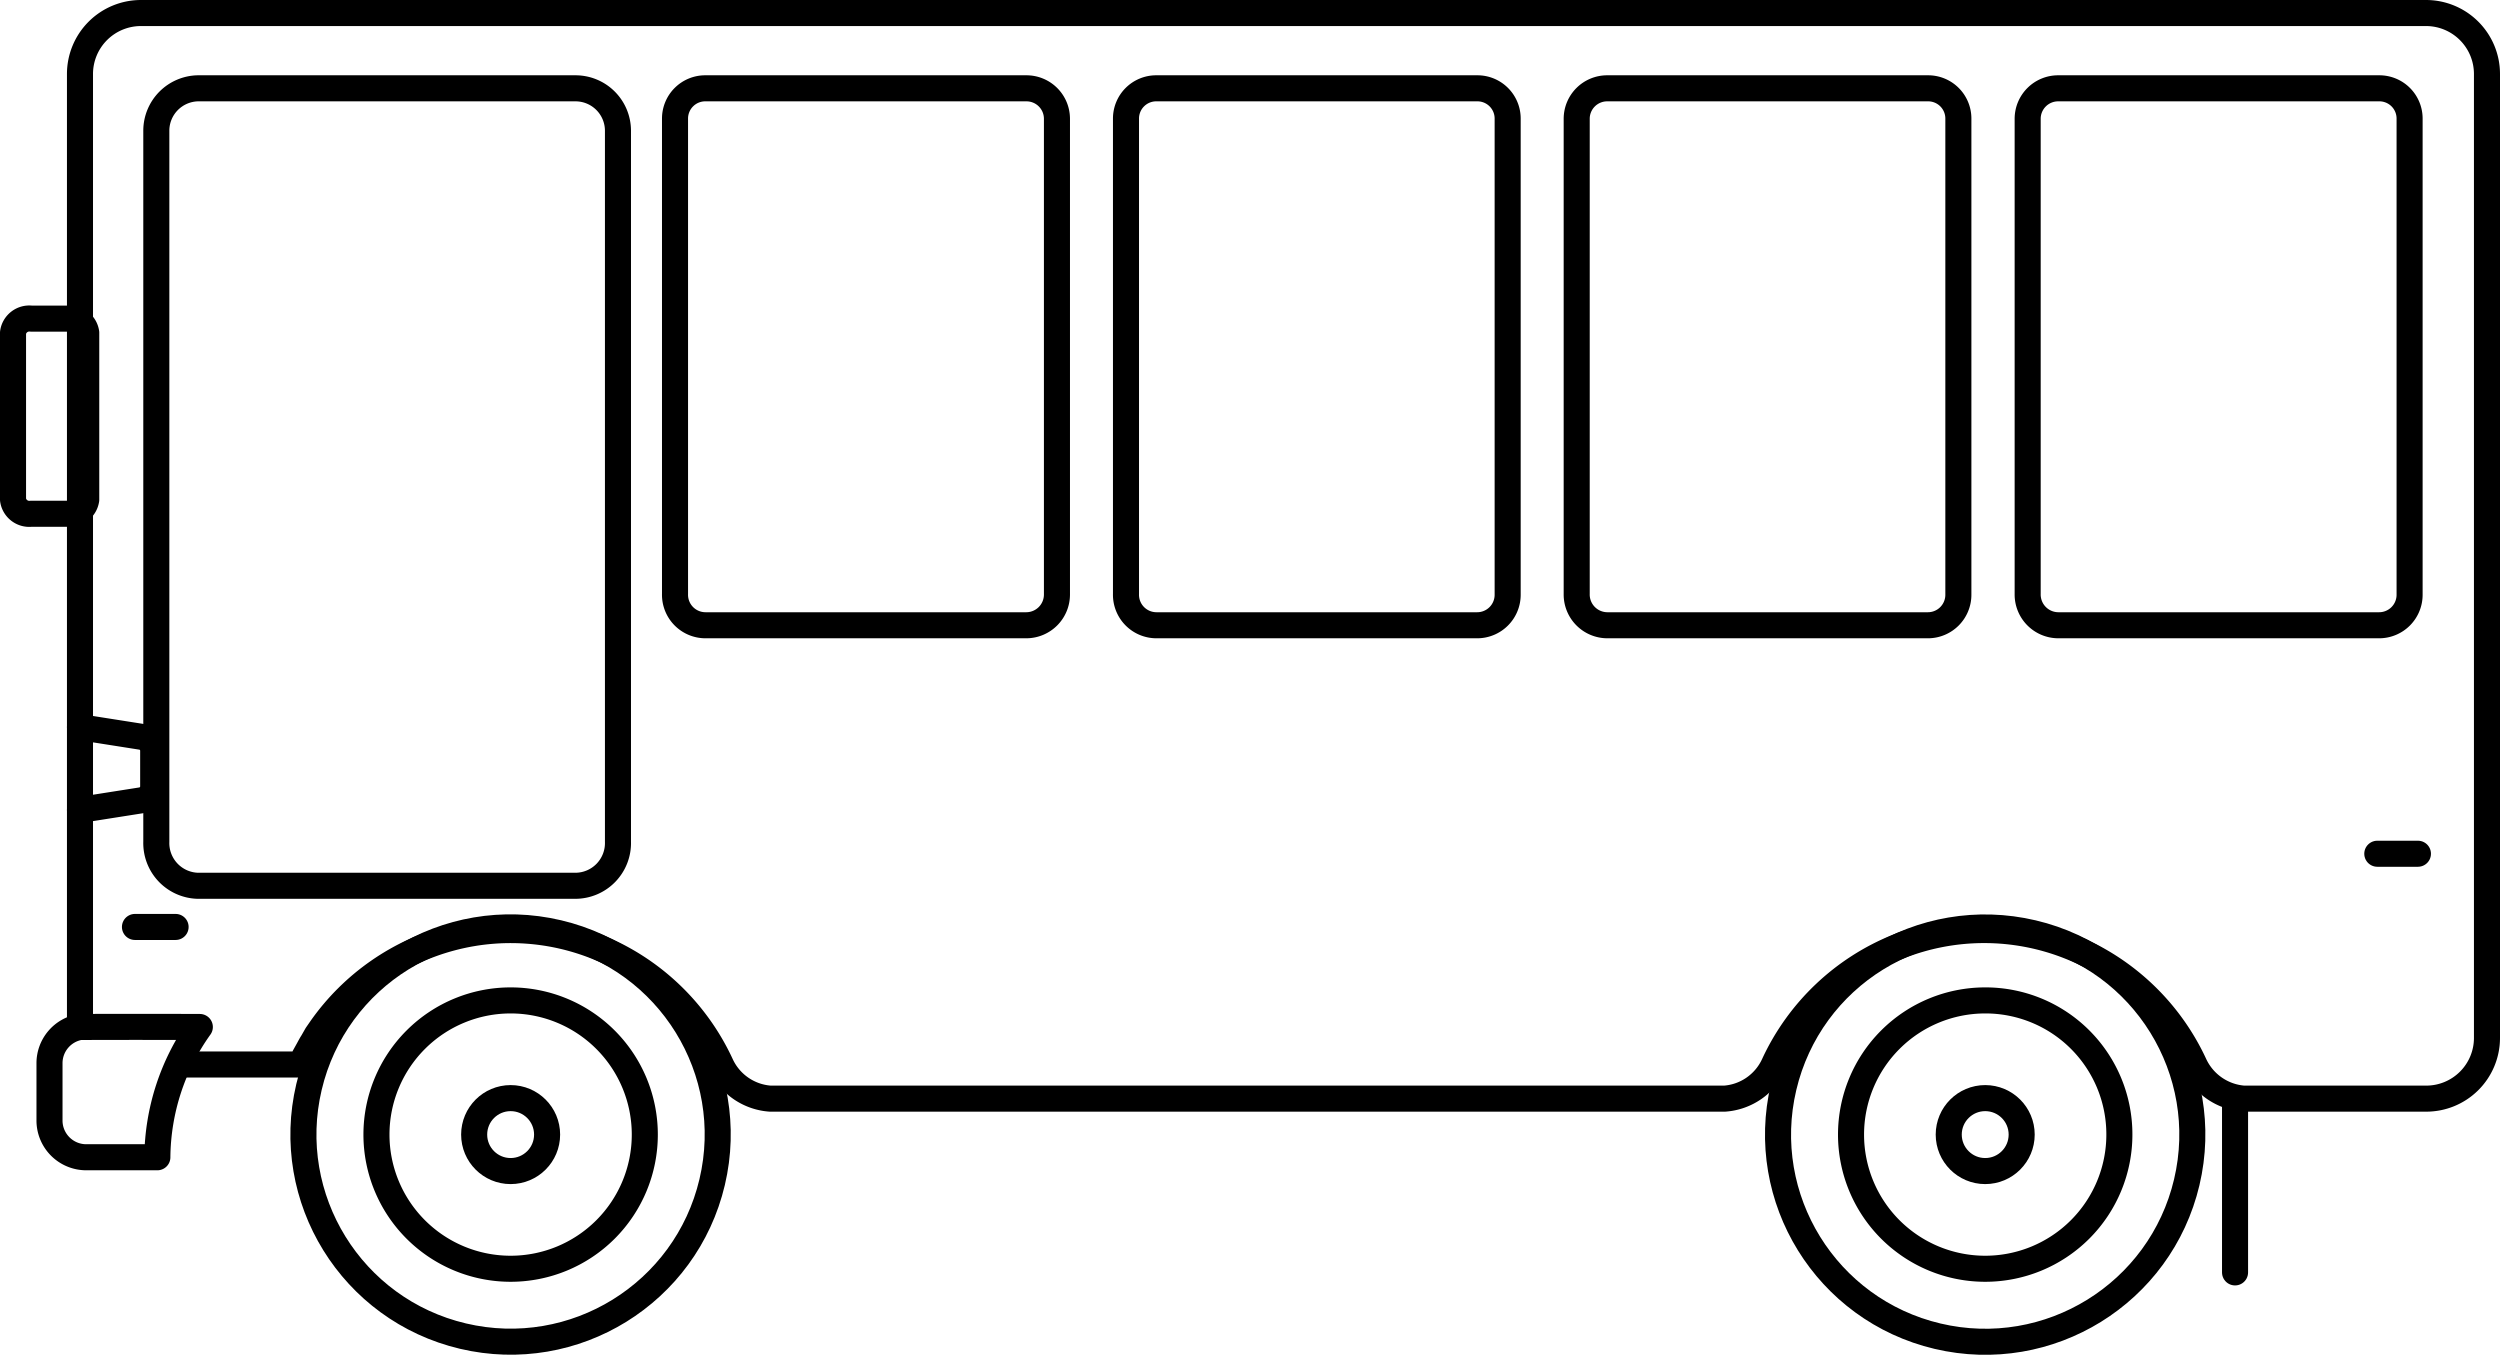
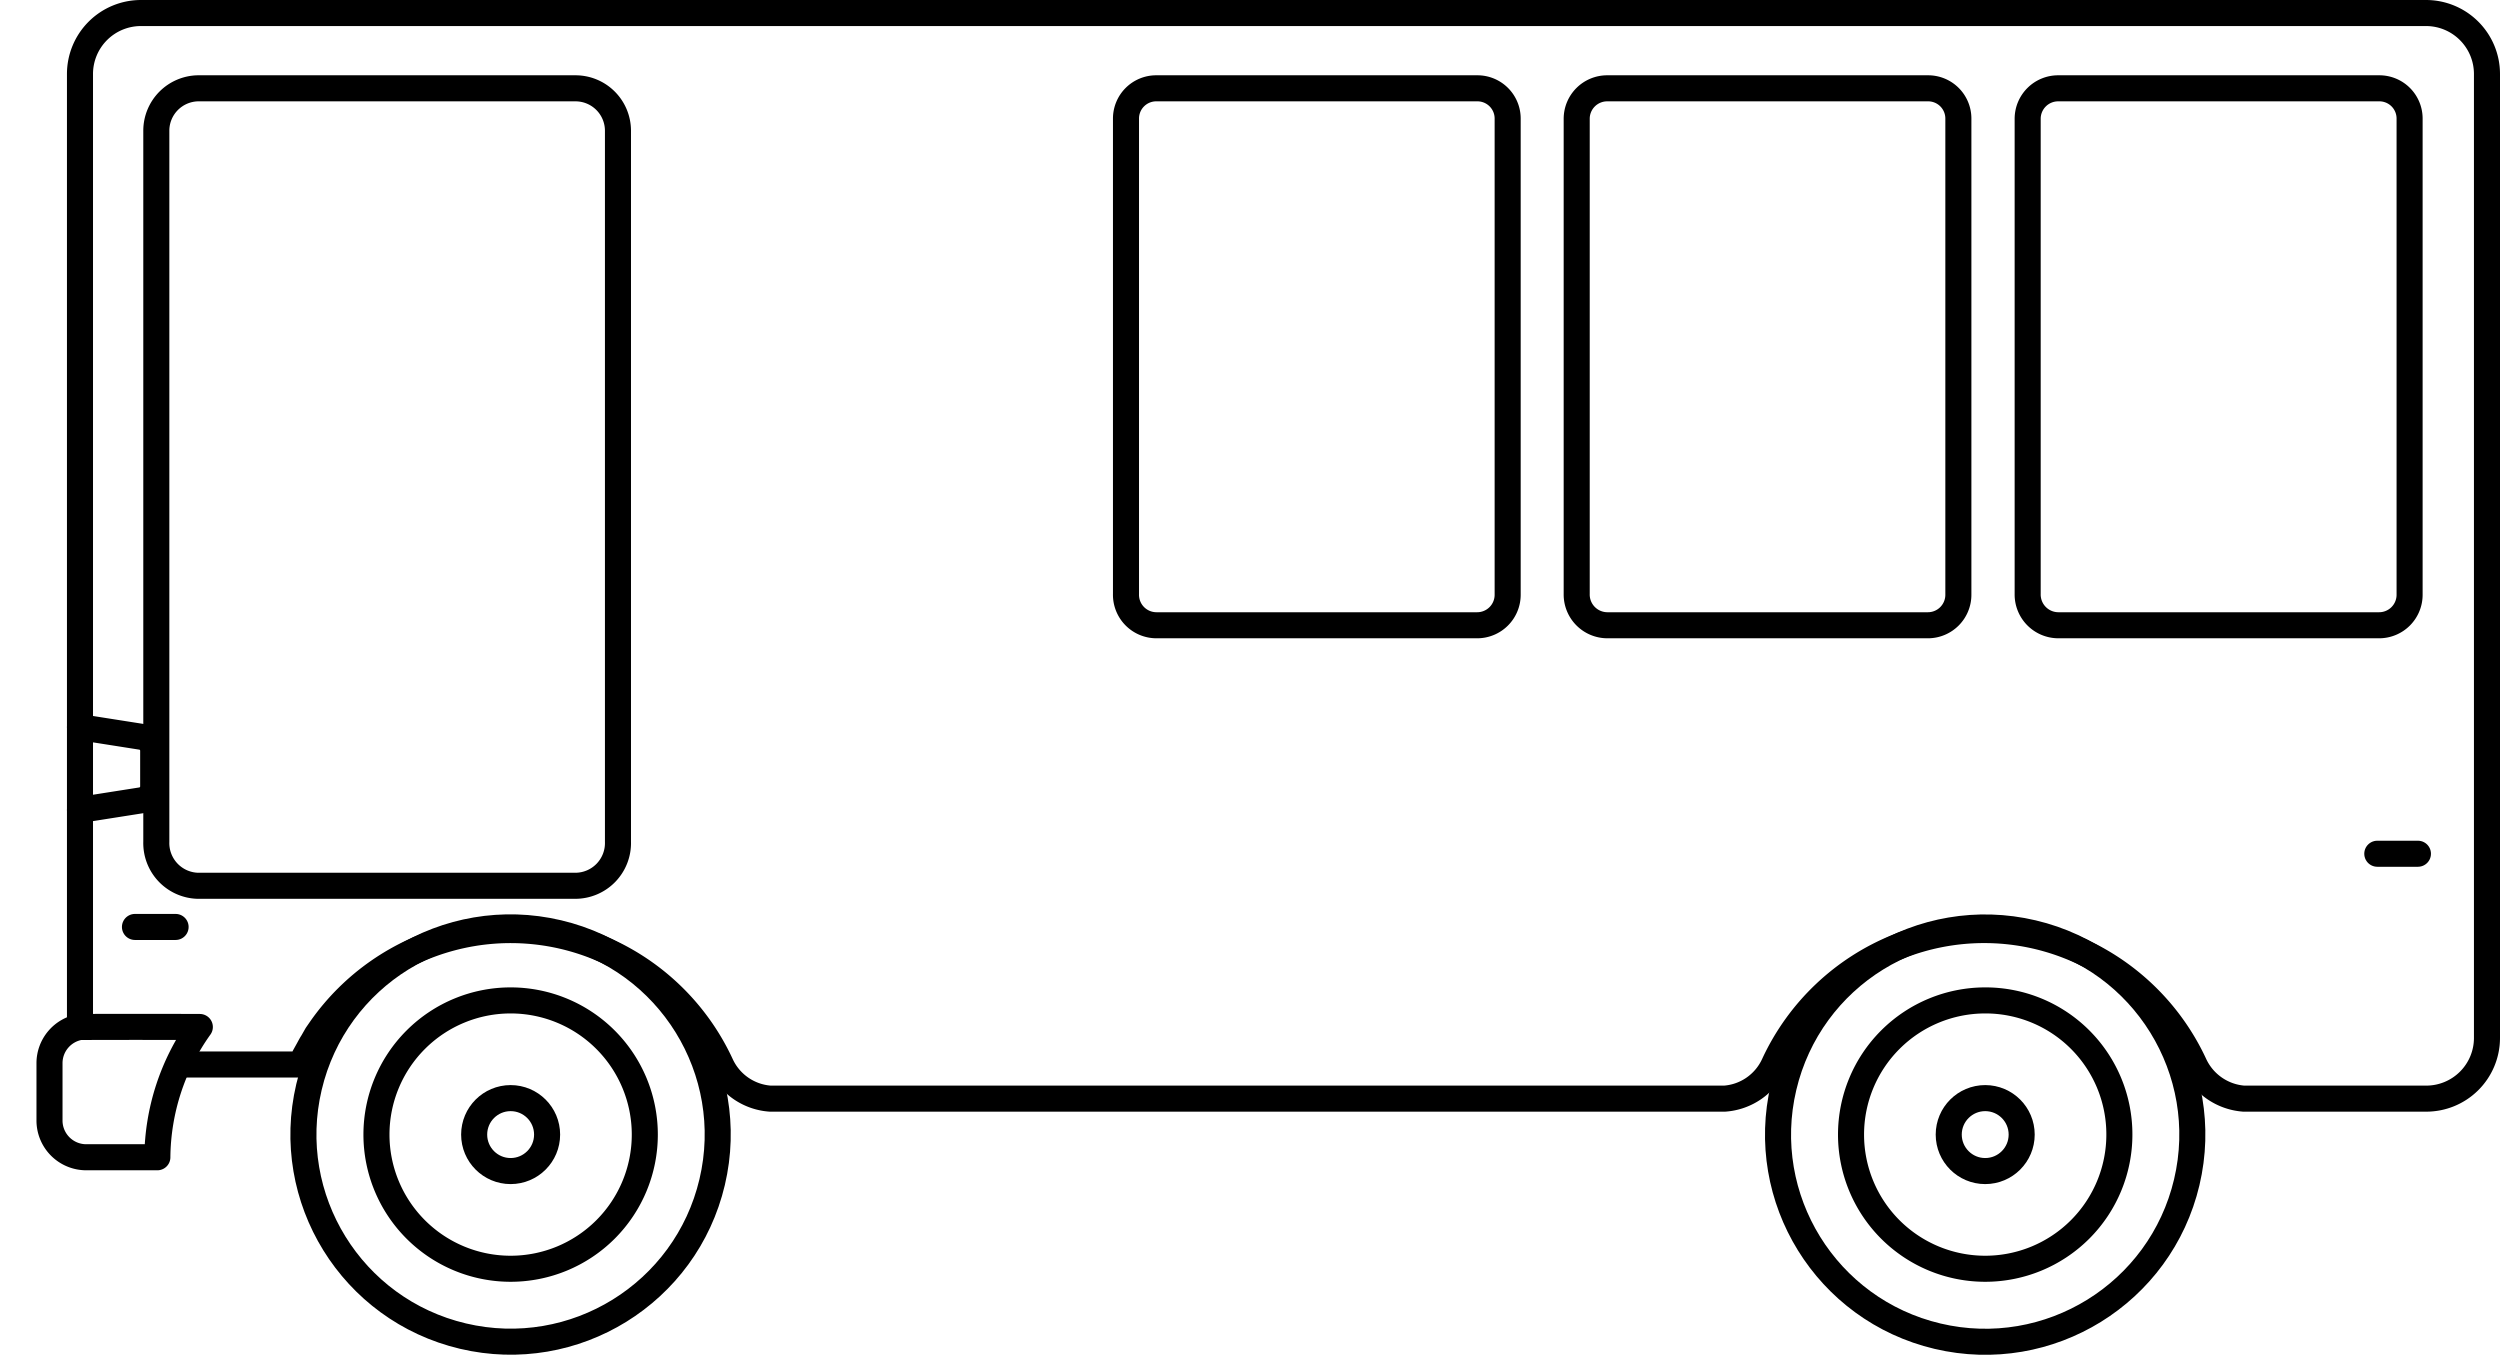
<svg xmlns="http://www.w3.org/2000/svg" width="95.96" height="52" viewBox="0 0 95.96 52">
  <g id="レイヤー_2" data-name="レイヤー 2">
    <g id="text">
      <circle cx="19.6" cy="43.55" r="7.95" transform="translate(-27.29 52.62) rotate(-76.72)" style="fill:none;stroke:#000;stroke-linecap:round;stroke-linejoin:round" />
      <path d="M24.75,43.55A5.15,5.15,0,1,1,19.6,38.4,5.15,5.15,0,0,1,24.75,43.55Z" style="fill:none;stroke:#000;stroke-linecap:round;stroke-linejoin:round" />
      <circle cx="19.6" cy="43.55" r="1.4" style="fill:none;stroke:#000;stroke-linecap:round;stroke-linejoin:round" />
      <circle cx="76.2" cy="43.55" r="7.95" transform="translate(16.31 107.71) rotate(-76.72)" style="fill:none;stroke:#000;stroke-linecap:round;stroke-linejoin:round" />
      <path d="M81.35,43.55A5.15,5.15,0,1,1,76.2,38.4,5.14,5.14,0,0,1,81.35,43.55Z" style="fill:none;stroke:#000;stroke-linecap:round;stroke-linejoin:round" />
      <circle cx="76.2" cy="43.55" r="1.4" style="fill:none;stroke:#000;stroke-linecap:round;stroke-linejoin:round" />
-       <line x1="85.79" y1="42.44" x2="85.79" y2="48.84" style="fill:none;stroke:#000;stroke-linecap:round;stroke-linejoin:round" />
      <line x1="5.18" y1="35.58" x2="6.74" y2="35.58" style="fill:none;stroke:#000;stroke-linecap:round;stroke-linejoin:round" />
      <line x1="91.25" y1="32.77" x2="92.81" y2="32.77" style="fill:none;stroke:#000;stroke-linecap:round;stroke-linejoin:round" />
      <path d="M3.07,27.91l2.35.37a.54.54,0,0,1,.46.52v1.4a.54.54,0,0,1-.46.52l-2.35.37" style="fill:none;stroke:#000;stroke-linecap:round;stroke-linejoin:round" />
      <path d="M22.09,34H7.59A1.64,1.64,0,0,1,6,32.31V5A1.63,1.63,0,0,1,7.59,3.39h14.5A1.63,1.63,0,0,1,23.72,5V32.31A1.64,1.64,0,0,1,22.09,34Z" style="fill:none;stroke:#000;stroke-linecap:round;stroke-linejoin:round" />
      <path d="M79,3.39a1.17,1.17,0,0,0-1.17,1.16V22.8A1.18,1.18,0,0,0,79,24H91.32a1.17,1.17,0,0,0,1.17-1.17V4.55a1.16,1.16,0,0,0-1.17-1.16Z" style="fill:none;stroke:#000;stroke-linecap:round;stroke-linejoin:round" />
      <path d="M61.69,3.39a1.17,1.17,0,0,0-1.17,1.16V22.8A1.18,1.18,0,0,0,61.69,24H74a1.17,1.17,0,0,0,1.17-1.17V4.55A1.16,1.16,0,0,0,74,3.39Z" style="fill:none;stroke:#000;stroke-linecap:round;stroke-linejoin:round" />
      <path d="M44.39,3.39a1.16,1.16,0,0,0-1.17,1.16V22.8A1.17,1.17,0,0,0,44.39,24H56.7a1.17,1.17,0,0,0,1.17-1.17V4.55A1.16,1.16,0,0,0,56.7,3.39Z" style="fill:none;stroke:#000;stroke-linecap:round;stroke-linejoin:round" />
-       <path d="M27.08,3.39a1.16,1.16,0,0,0-1.17,1.16V22.8A1.17,1.17,0,0,0,27.08,24H39.4a1.18,1.18,0,0,0,1.17-1.17V4.55A1.17,1.17,0,0,0,39.4,3.39Z" style="fill:none;stroke:#000;stroke-linecap:round;stroke-linejoin:round" />
      <path d="M7.67,39.42a8.73,8.73,0,0,0-1.63,5H3.31A1.41,1.41,0,0,1,1.9,43V40.8a1.41,1.41,0,0,1,1.17-1.38S4.93,39.41,7.67,39.42Z" style="fill:none;stroke:#000;stroke-linecap:round;stroke-linejoin:round" />
-       <path d="M2.61,19.72H1.2a.63.63,0,0,1-.7-.54V12.77a.63.63,0,0,1,.7-.54H2.61a.64.64,0,0,1,.7.54v6.41A.64.64,0,0,1,2.61,19.72Z" style="fill:none;stroke:#000;stroke-linecap:round;stroke-linejoin:round" />
      <path d="M3.07,39.36V2.84A2.34,2.34,0,0,1,5.41.5H93.12a2.34,2.34,0,0,1,2.34,2.34v37a2.33,2.33,0,0,1-2.34,2.33h-7a2.28,2.28,0,0,1-1.89-1.31,8.89,8.89,0,0,0-16.14,0,2.26,2.26,0,0,1-1.89,1.31H29.56a2.26,2.26,0,0,1-1.89-1.31,8.89,8.89,0,0,0-15.33-1.4h0l-.18.26L12,40c-.06.09-.11.19-.16.28s-.1.18-.15.27l-.15.31H7.05" style="fill:none;stroke:#000;stroke-linecap:round;stroke-linejoin:round" />
    </g>
  </g>
</svg>